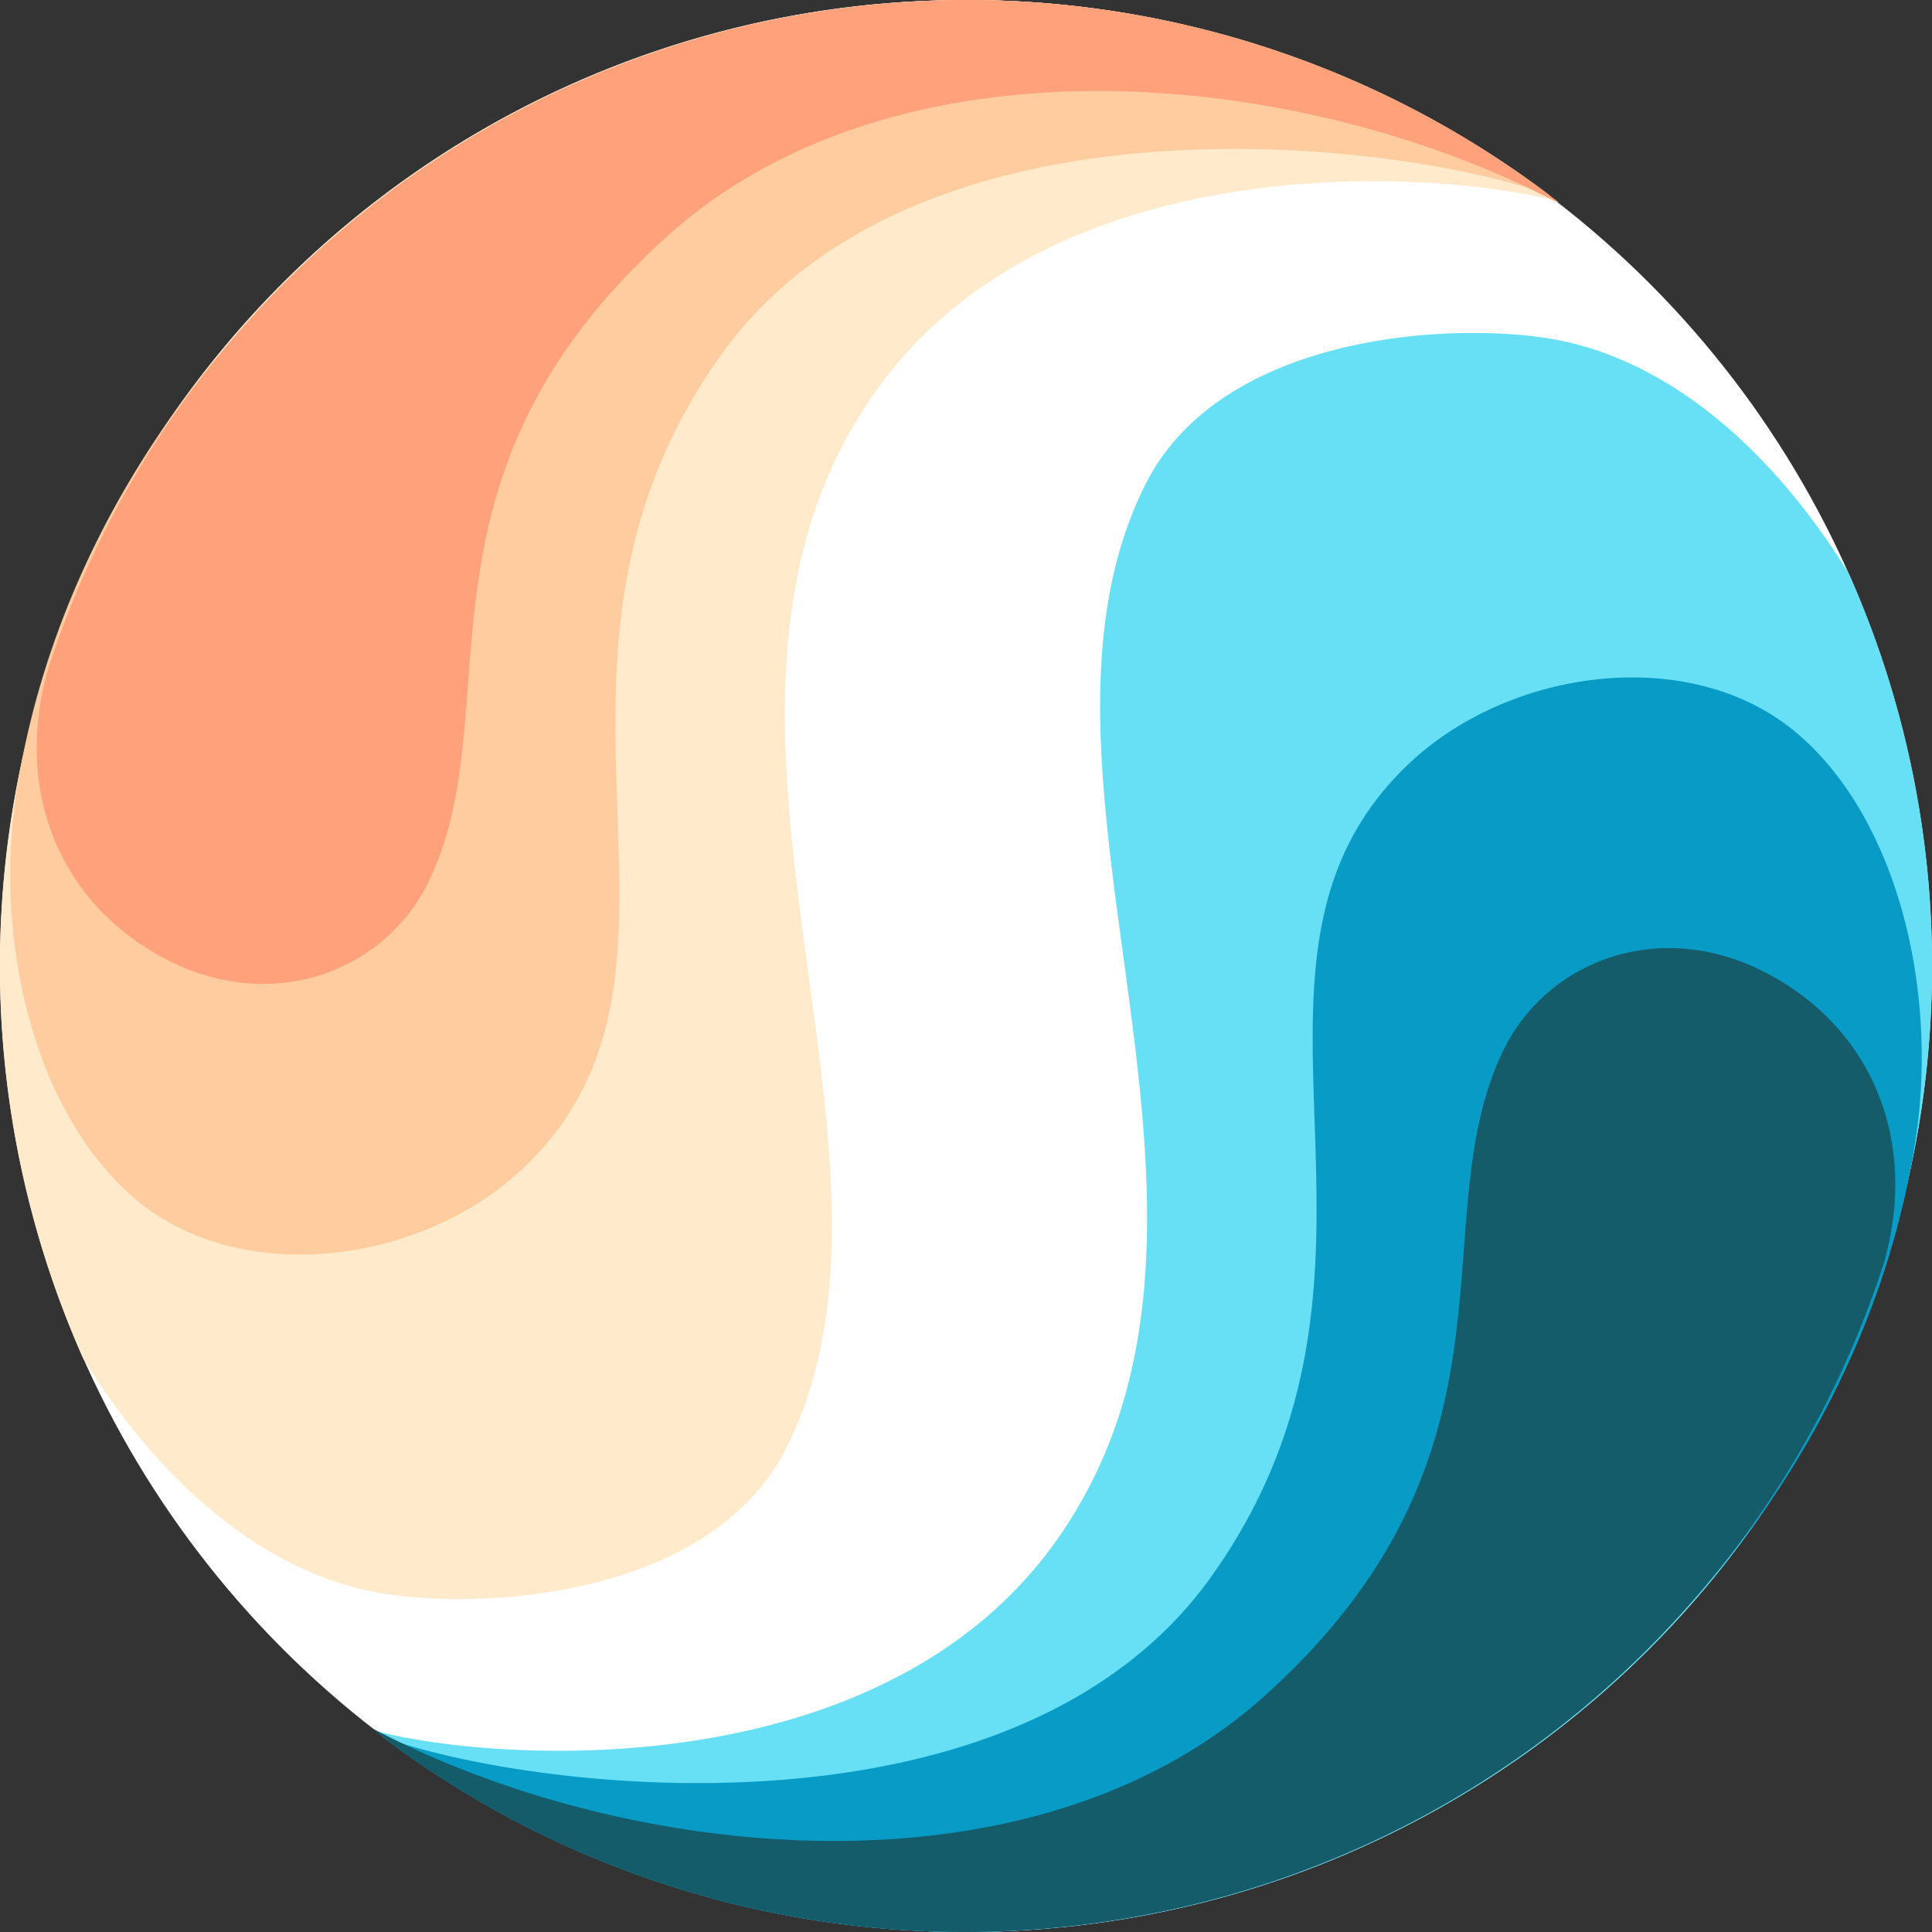
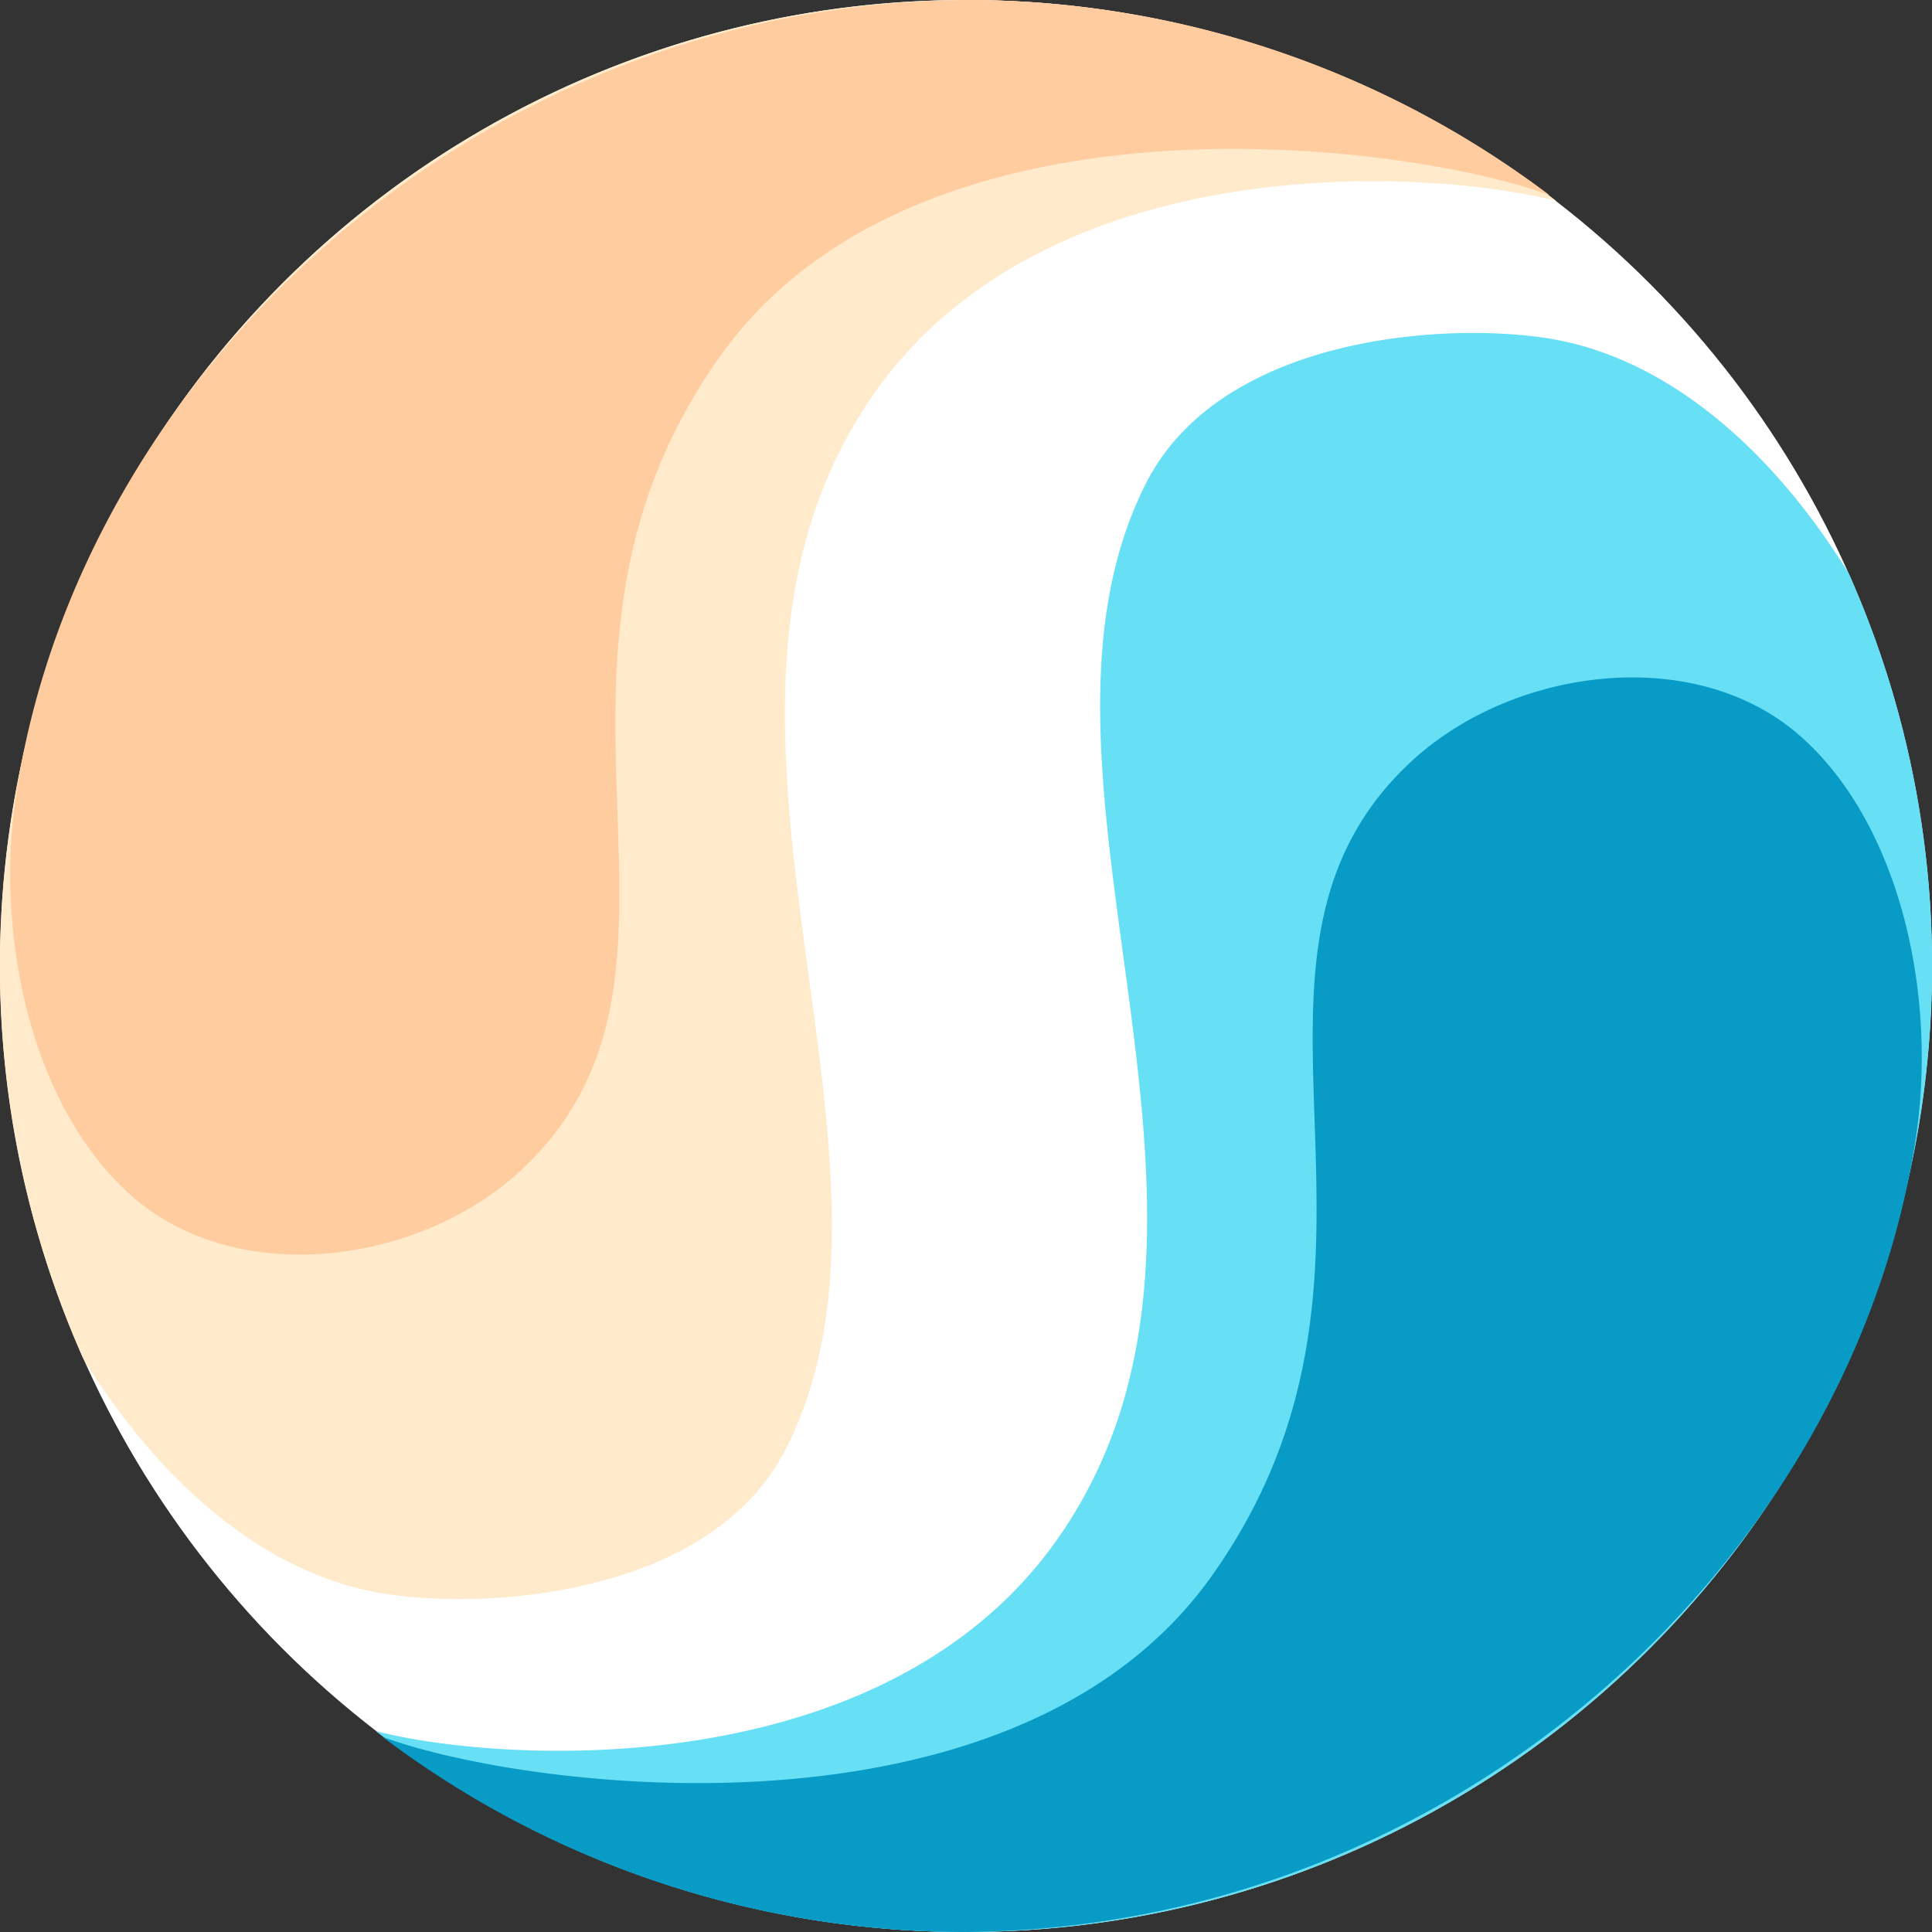
<svg xmlns="http://www.w3.org/2000/svg" xmlns:xlink="http://www.w3.org/1999/xlink" width="20" height="20" fill="none">
  <rect width="100%" height="100%" fill="#333333" stroke="none" />
  <circle cx="10" cy="10" r="10" fill="#fff" />
  <path id="a" d="M10 0A10 10 0 0 0 .86 14.06c.8 1.3 1.9 2.25 3.13 2.44 1.11.17 3.39 0 4.15-1.51 1.53-3.03-1.35-7.54.85-10.83 1.77-2.66 5.81-2.42 7.12-2.08A10 10 0 0 0 10 0Z" />
  <path id="b" d="M5.43 12.08c-1.04 1-2.92 1.26-4.02.34C.37 11.55-.07 9.77.17 8.2.84 3.85 4.94.04 10 0a10 10 0 0 1 6.04 2.02C14.55 1.47 9.5.82 7.46 3.68c-2.3 3.23.12 6.34-2.03 8.4Z" />
-   <path id="c" d="M16.13 2.09A10 10 0 0 0 10 0 10 10 0 0 0 .5 6.92C.13 8.2.63 9.42 1.82 9.98c1.08.5 2.2.04 2.63-.88.84-1.78-.33-4.12 2.43-6.63C9.29.27 13.5.72 16.13 2.1Z" />
  <use xlink:href="#a" fill="#FFEBCB" />
  <use xlink:href="#b" fill="#FFCC9F" />
  <use xlink:href="#c" fill="#FFA27C" />
  <use xlink:href="#a" transform="rotate(180 10 10)" fill="#67E0F5" />
  <use xlink:href="#b" transform="rotate(180 10 10)" fill="#089bc6" />
  <use xlink:href="#c" transform="rotate(180 10 10)" fill="#145c6a" />
</svg>